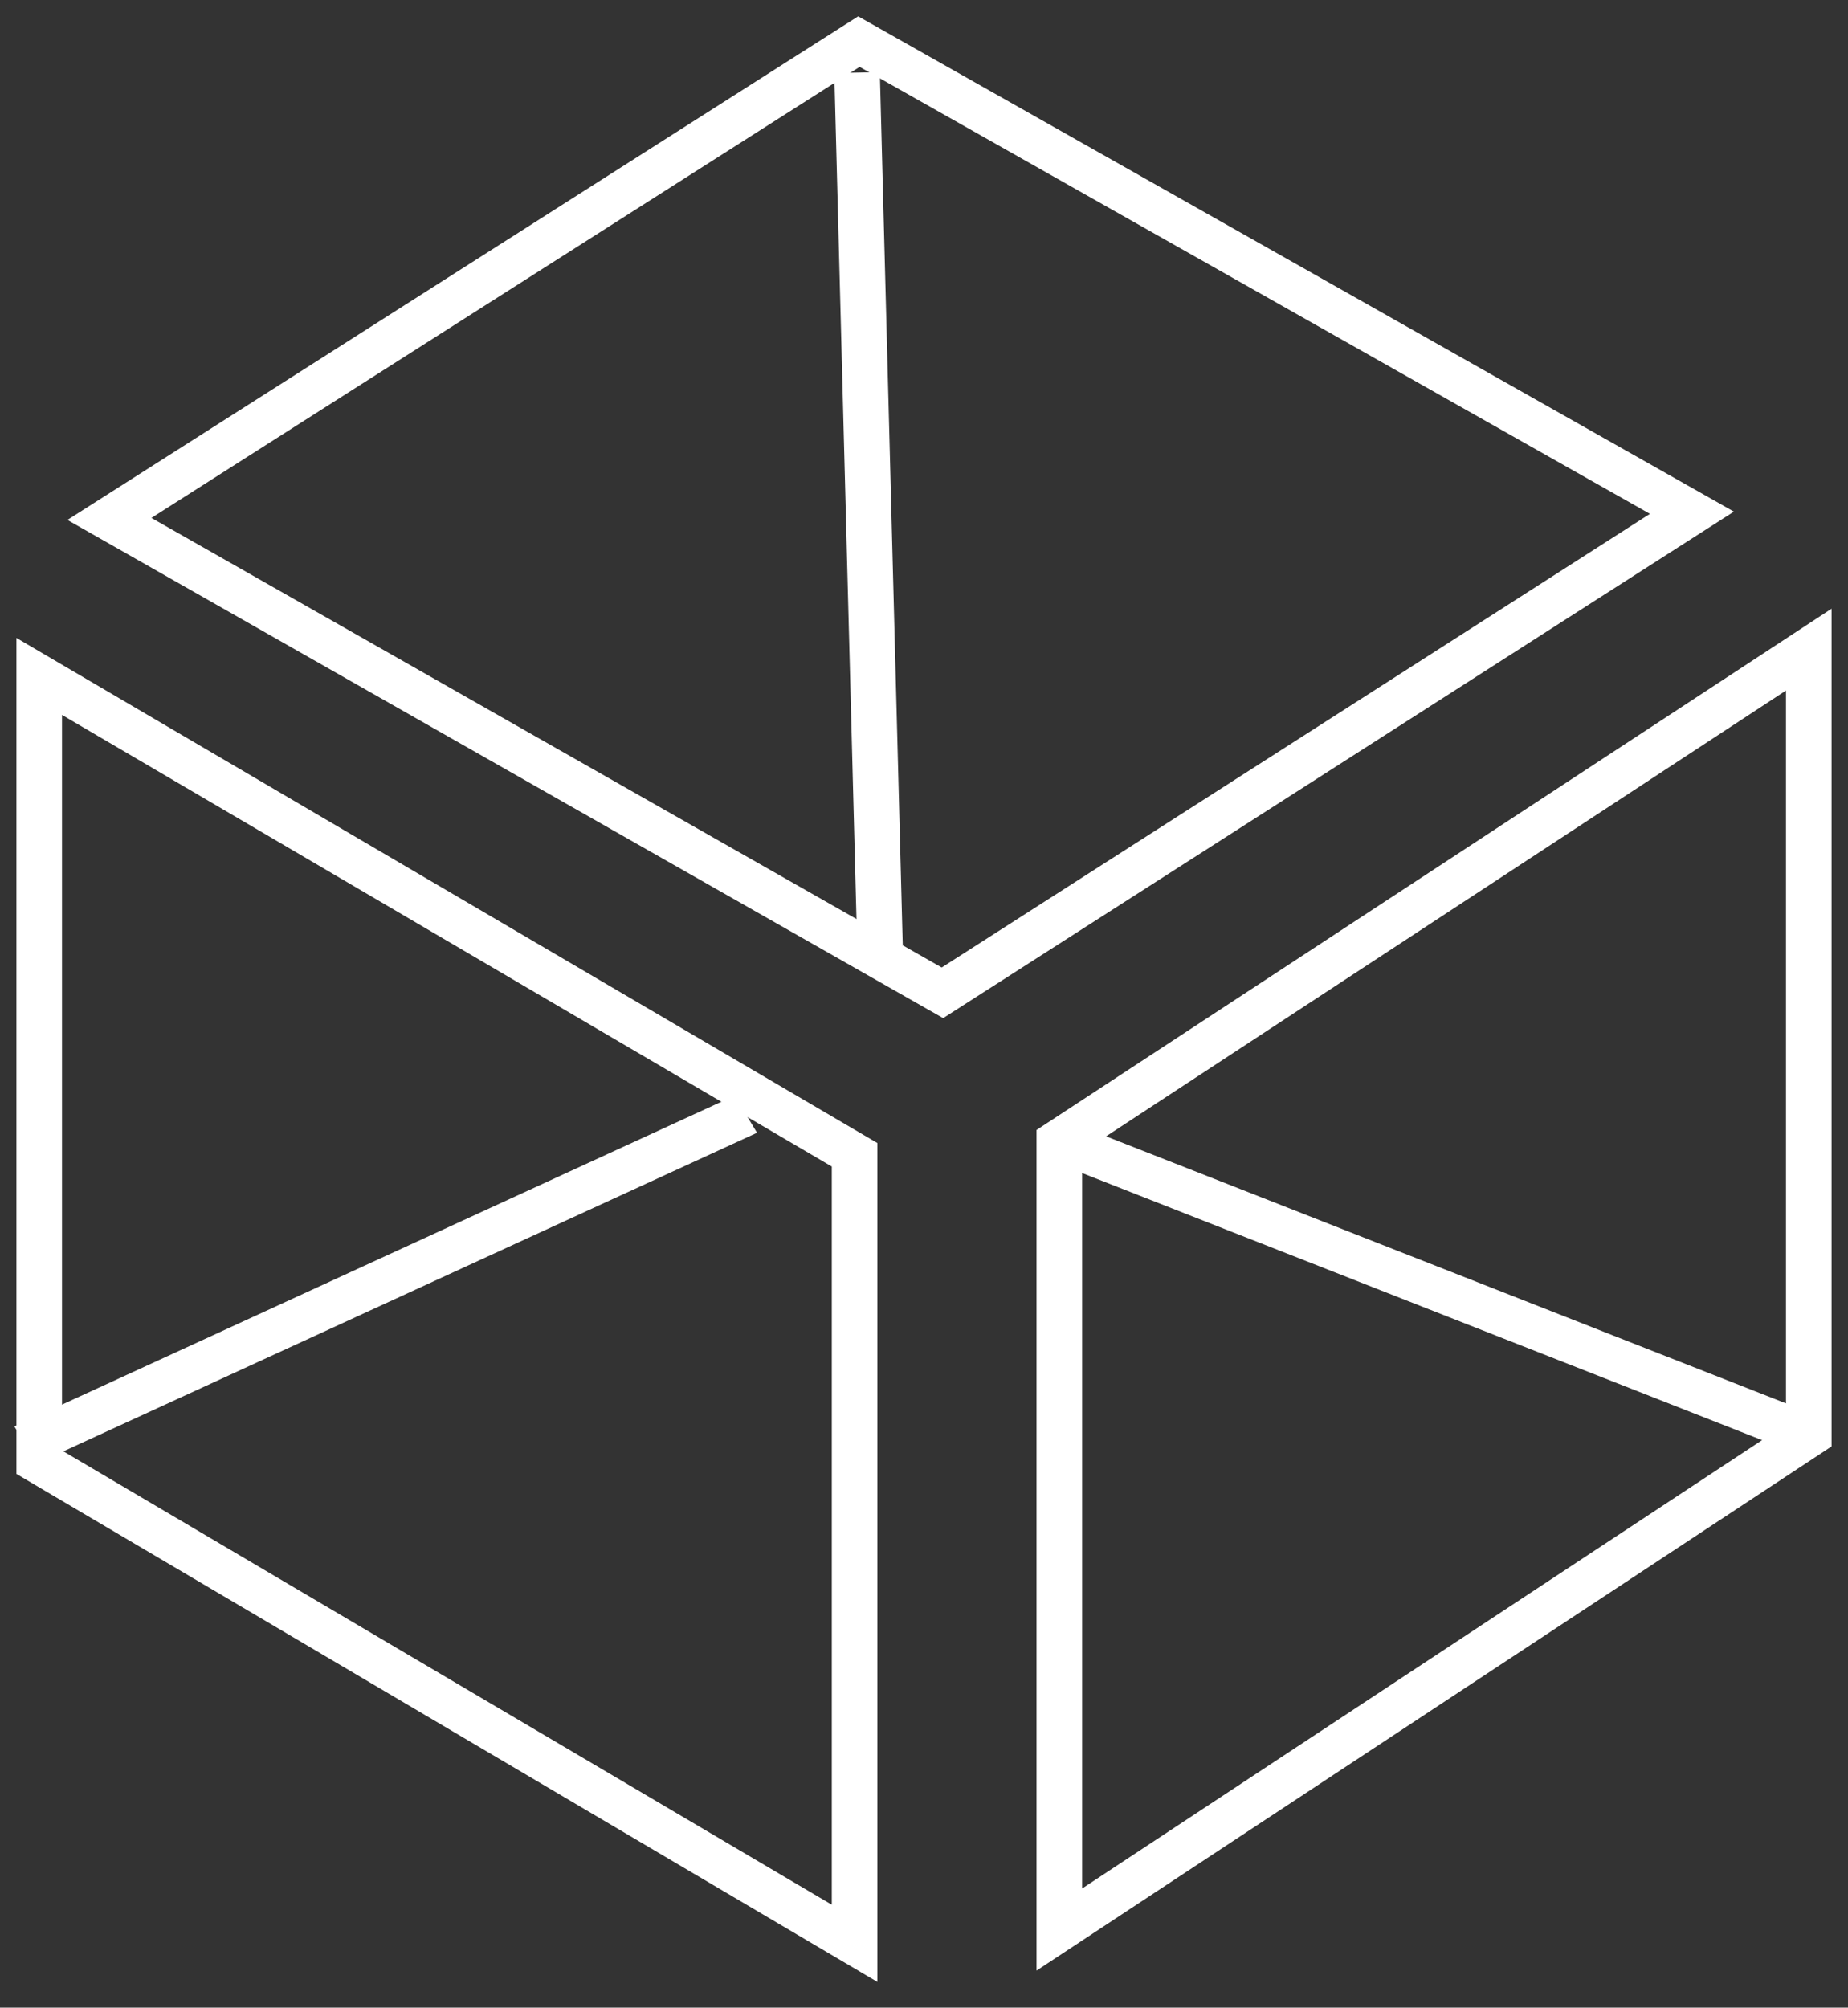
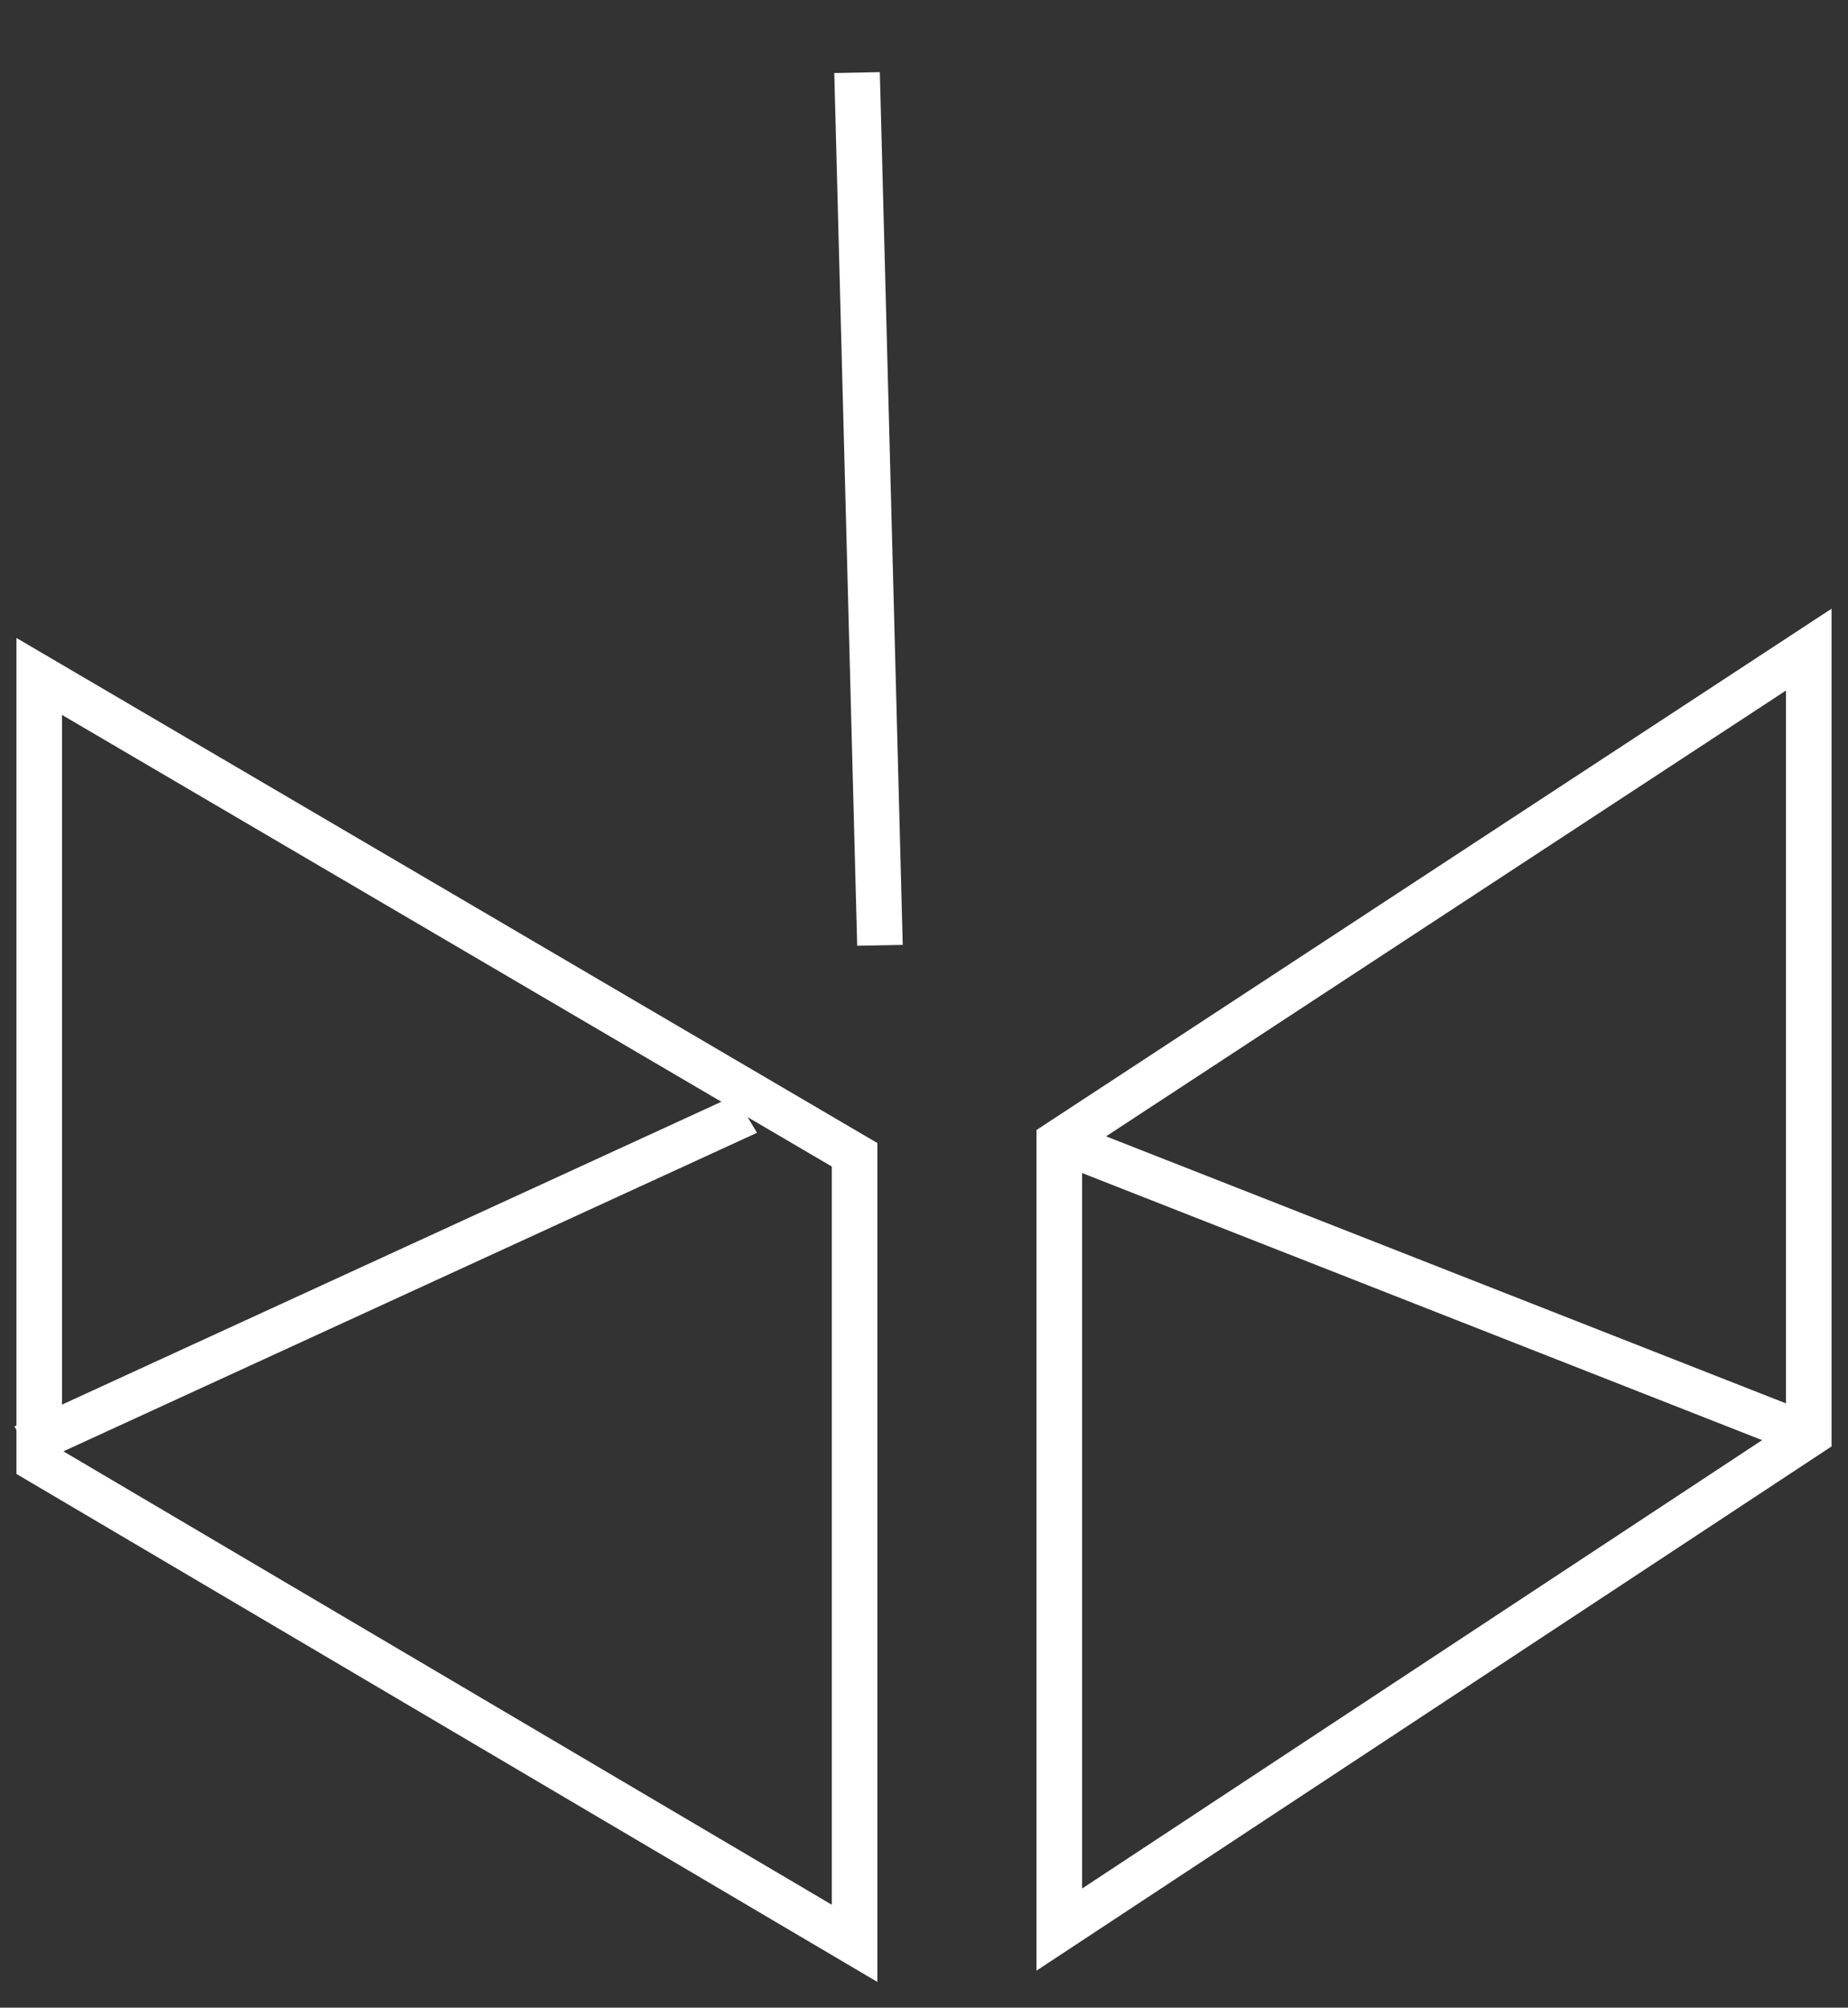
<svg xmlns="http://www.w3.org/2000/svg" width="174" height="189" viewBox="0 0 174 189" fill="none">
  <rect x="0" y="0" width="174" height="189" fill="#333333" stroke="none" />
  <path fill-rule="evenodd" clip-rule="evenodd" d="M171.452 59.154V135.628L98.595 183.659V106.917L171.452 59.154ZM100.884 107.917V179.644L169.162 134.631V63.155L100.884 107.917Z" fill="white" stroke="white" stroke-width="2" stroke-miterlimit="10" />
-   <path fill-rule="evenodd" clip-rule="evenodd" d="M2.548 61.804L81.609 108.179V184.828L2.548 138.186V61.804ZM4.837 65.556V137.123L79.319 181.064V109.245L4.837 65.556Z" fill="white" stroke="white" stroke-width="2" stroke-miterlimit="10" />
-   <path fill-rule="evenodd" clip-rule="evenodd" d="M80.832 2.704L161.319 48.218L88.774 94.679L8.286 48.899L80.832 2.704ZM80.909 5.13L12.319 48.806L88.697 92.249L157.287 48.321L80.909 5.13Z" fill="white" stroke="white" stroke-width="2" stroke-miterlimit="10" />
+   <path fill-rule="evenodd" clip-rule="evenodd" d="M2.548 61.804L81.609 108.179V184.828L2.548 138.186V61.804ZM4.837 65.556V137.123L79.319 181.064V109.245Z" fill="white" stroke="white" stroke-width="2" stroke-miterlimit="10" />
  <path fill-rule="evenodd" clip-rule="evenodd" d="M81.867 7.812L83.972 87.97L81.683 88.016L79.578 7.858L81.867 7.812Z" fill="white" stroke="white" stroke-width="2" stroke-miterlimit="10" />
  <path fill-rule="evenodd" clip-rule="evenodd" d="M100.209 106.505L170.777 134.217L169.838 136.042L99.27 108.329L100.209 106.505Z" fill="white" stroke="white" stroke-width="2" stroke-miterlimit="10" />
  <path fill-rule="evenodd" clip-rule="evenodd" d="M2.791 134.73L68.779 104.428L69.845 106.198L3.856 136.5L2.791 134.73Z" fill="white" stroke="white" stroke-width="2" stroke-miterlimit="10" />
</svg>